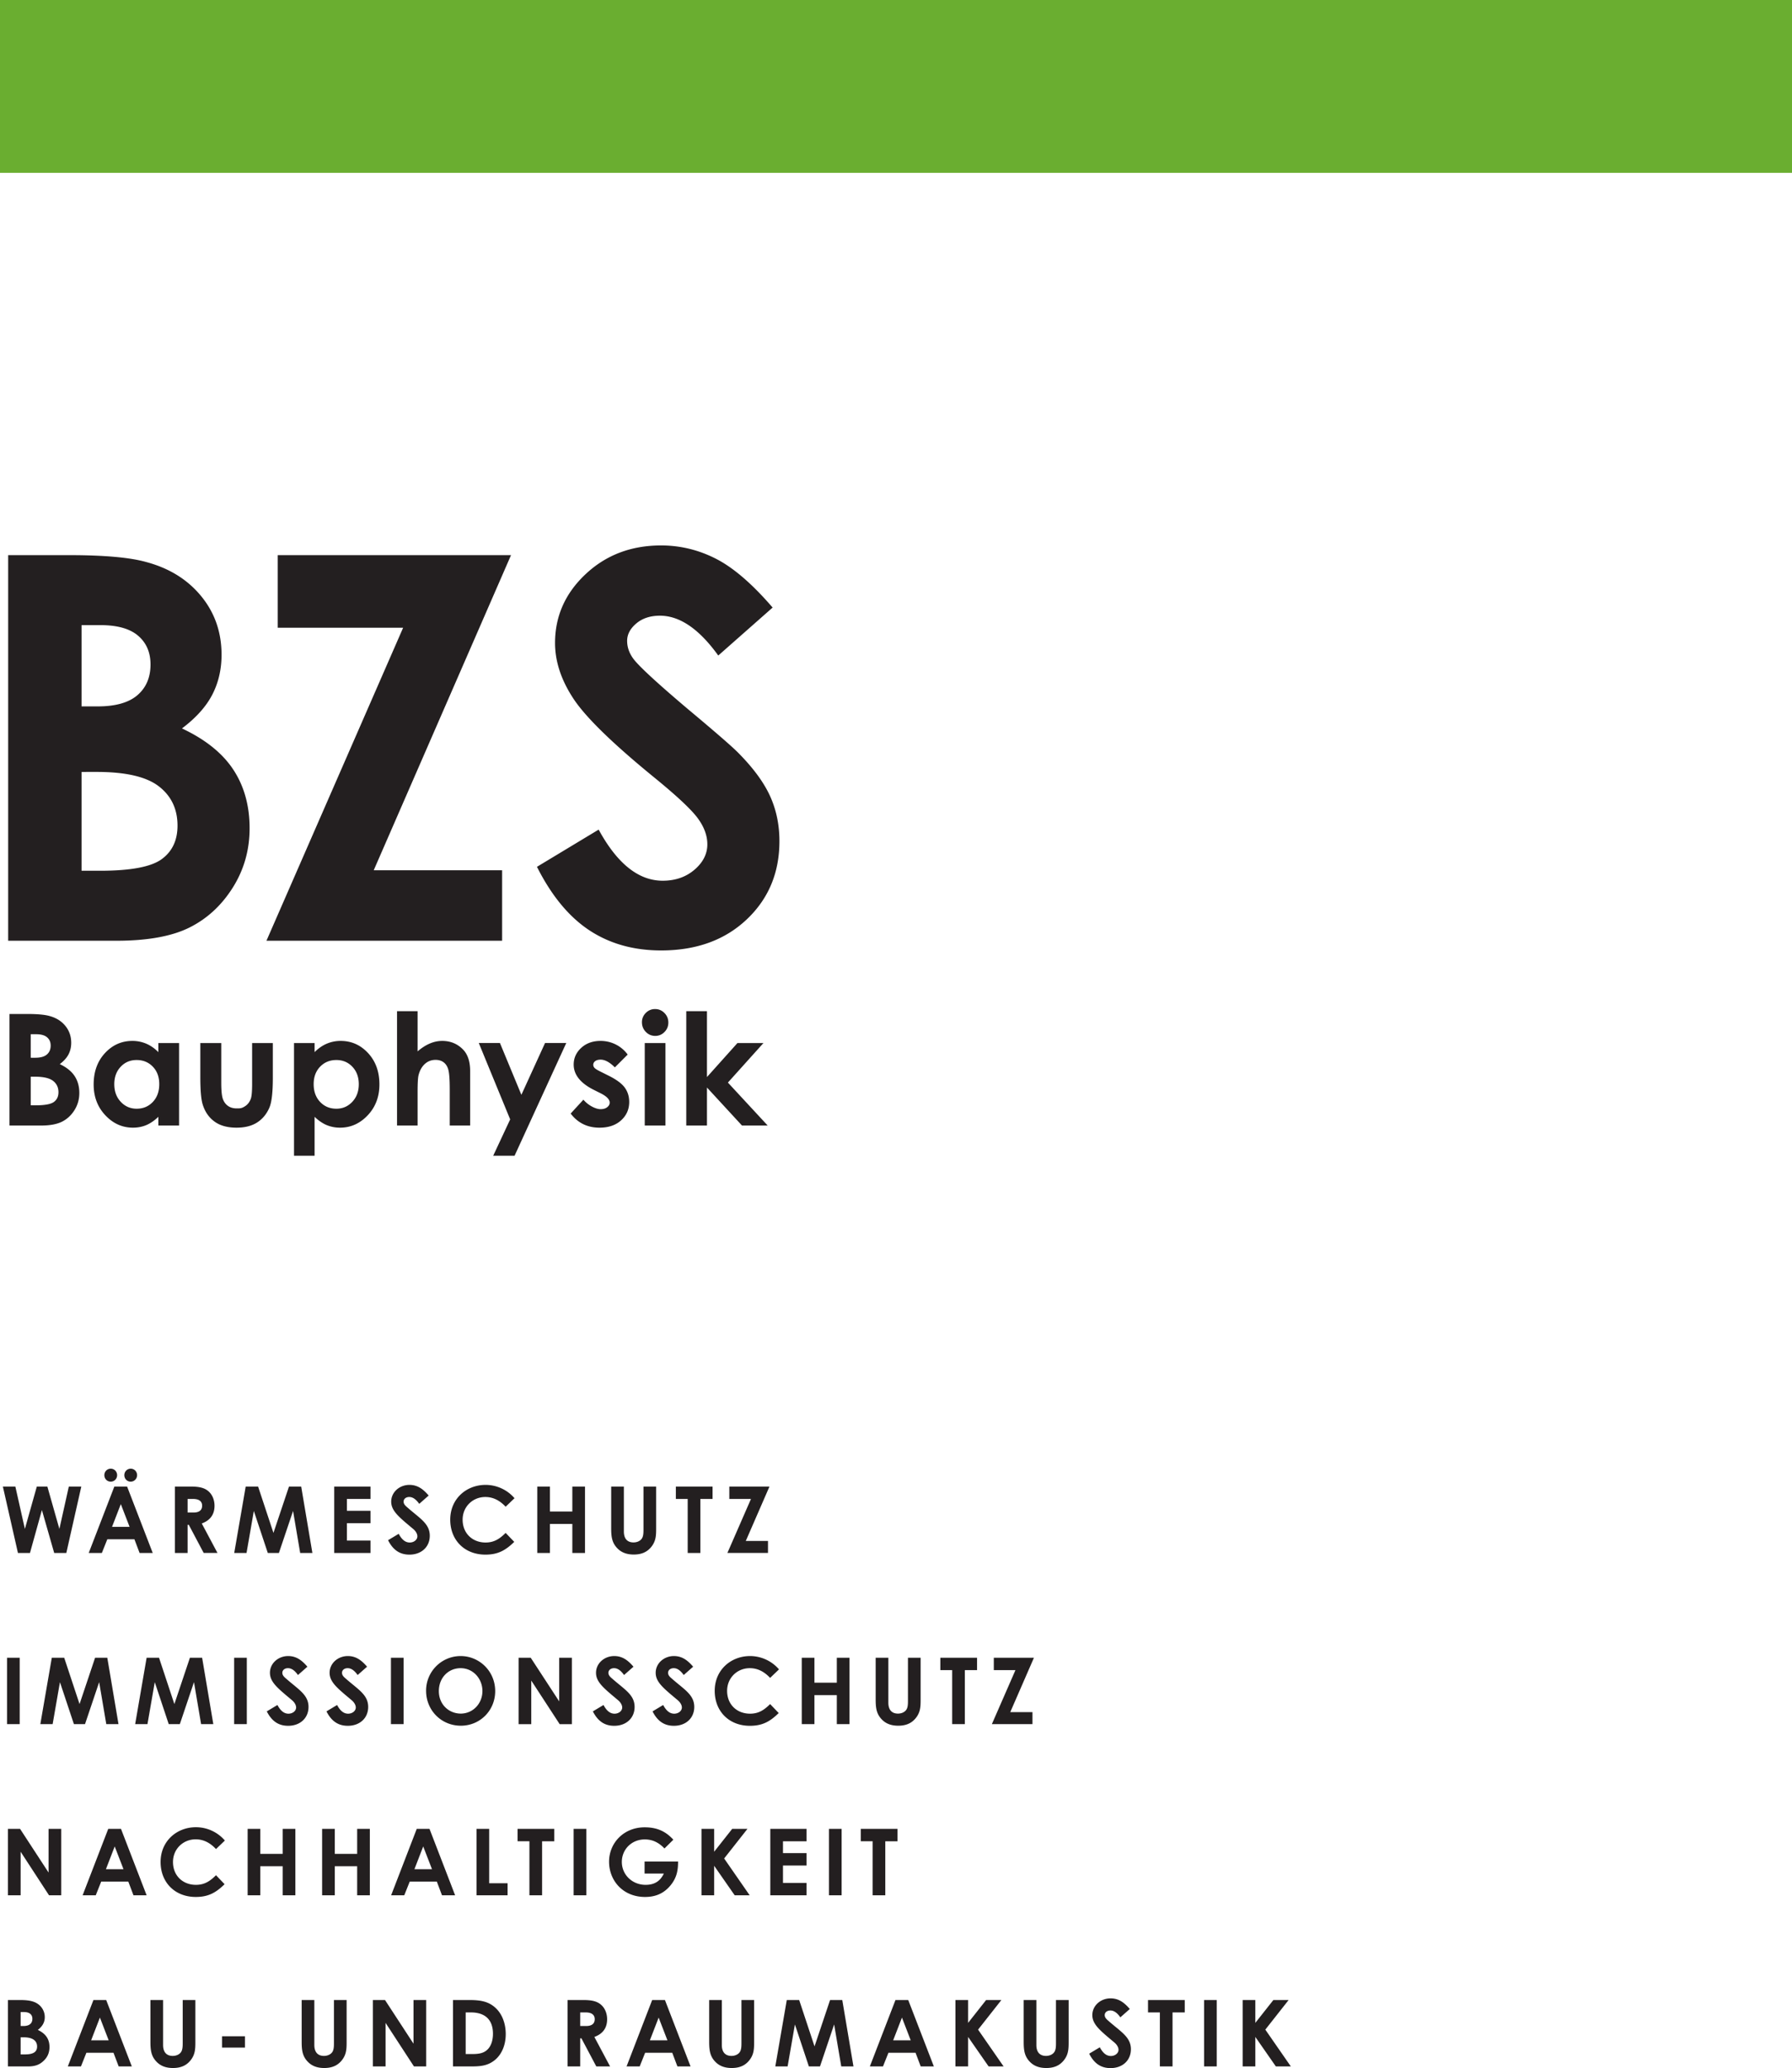
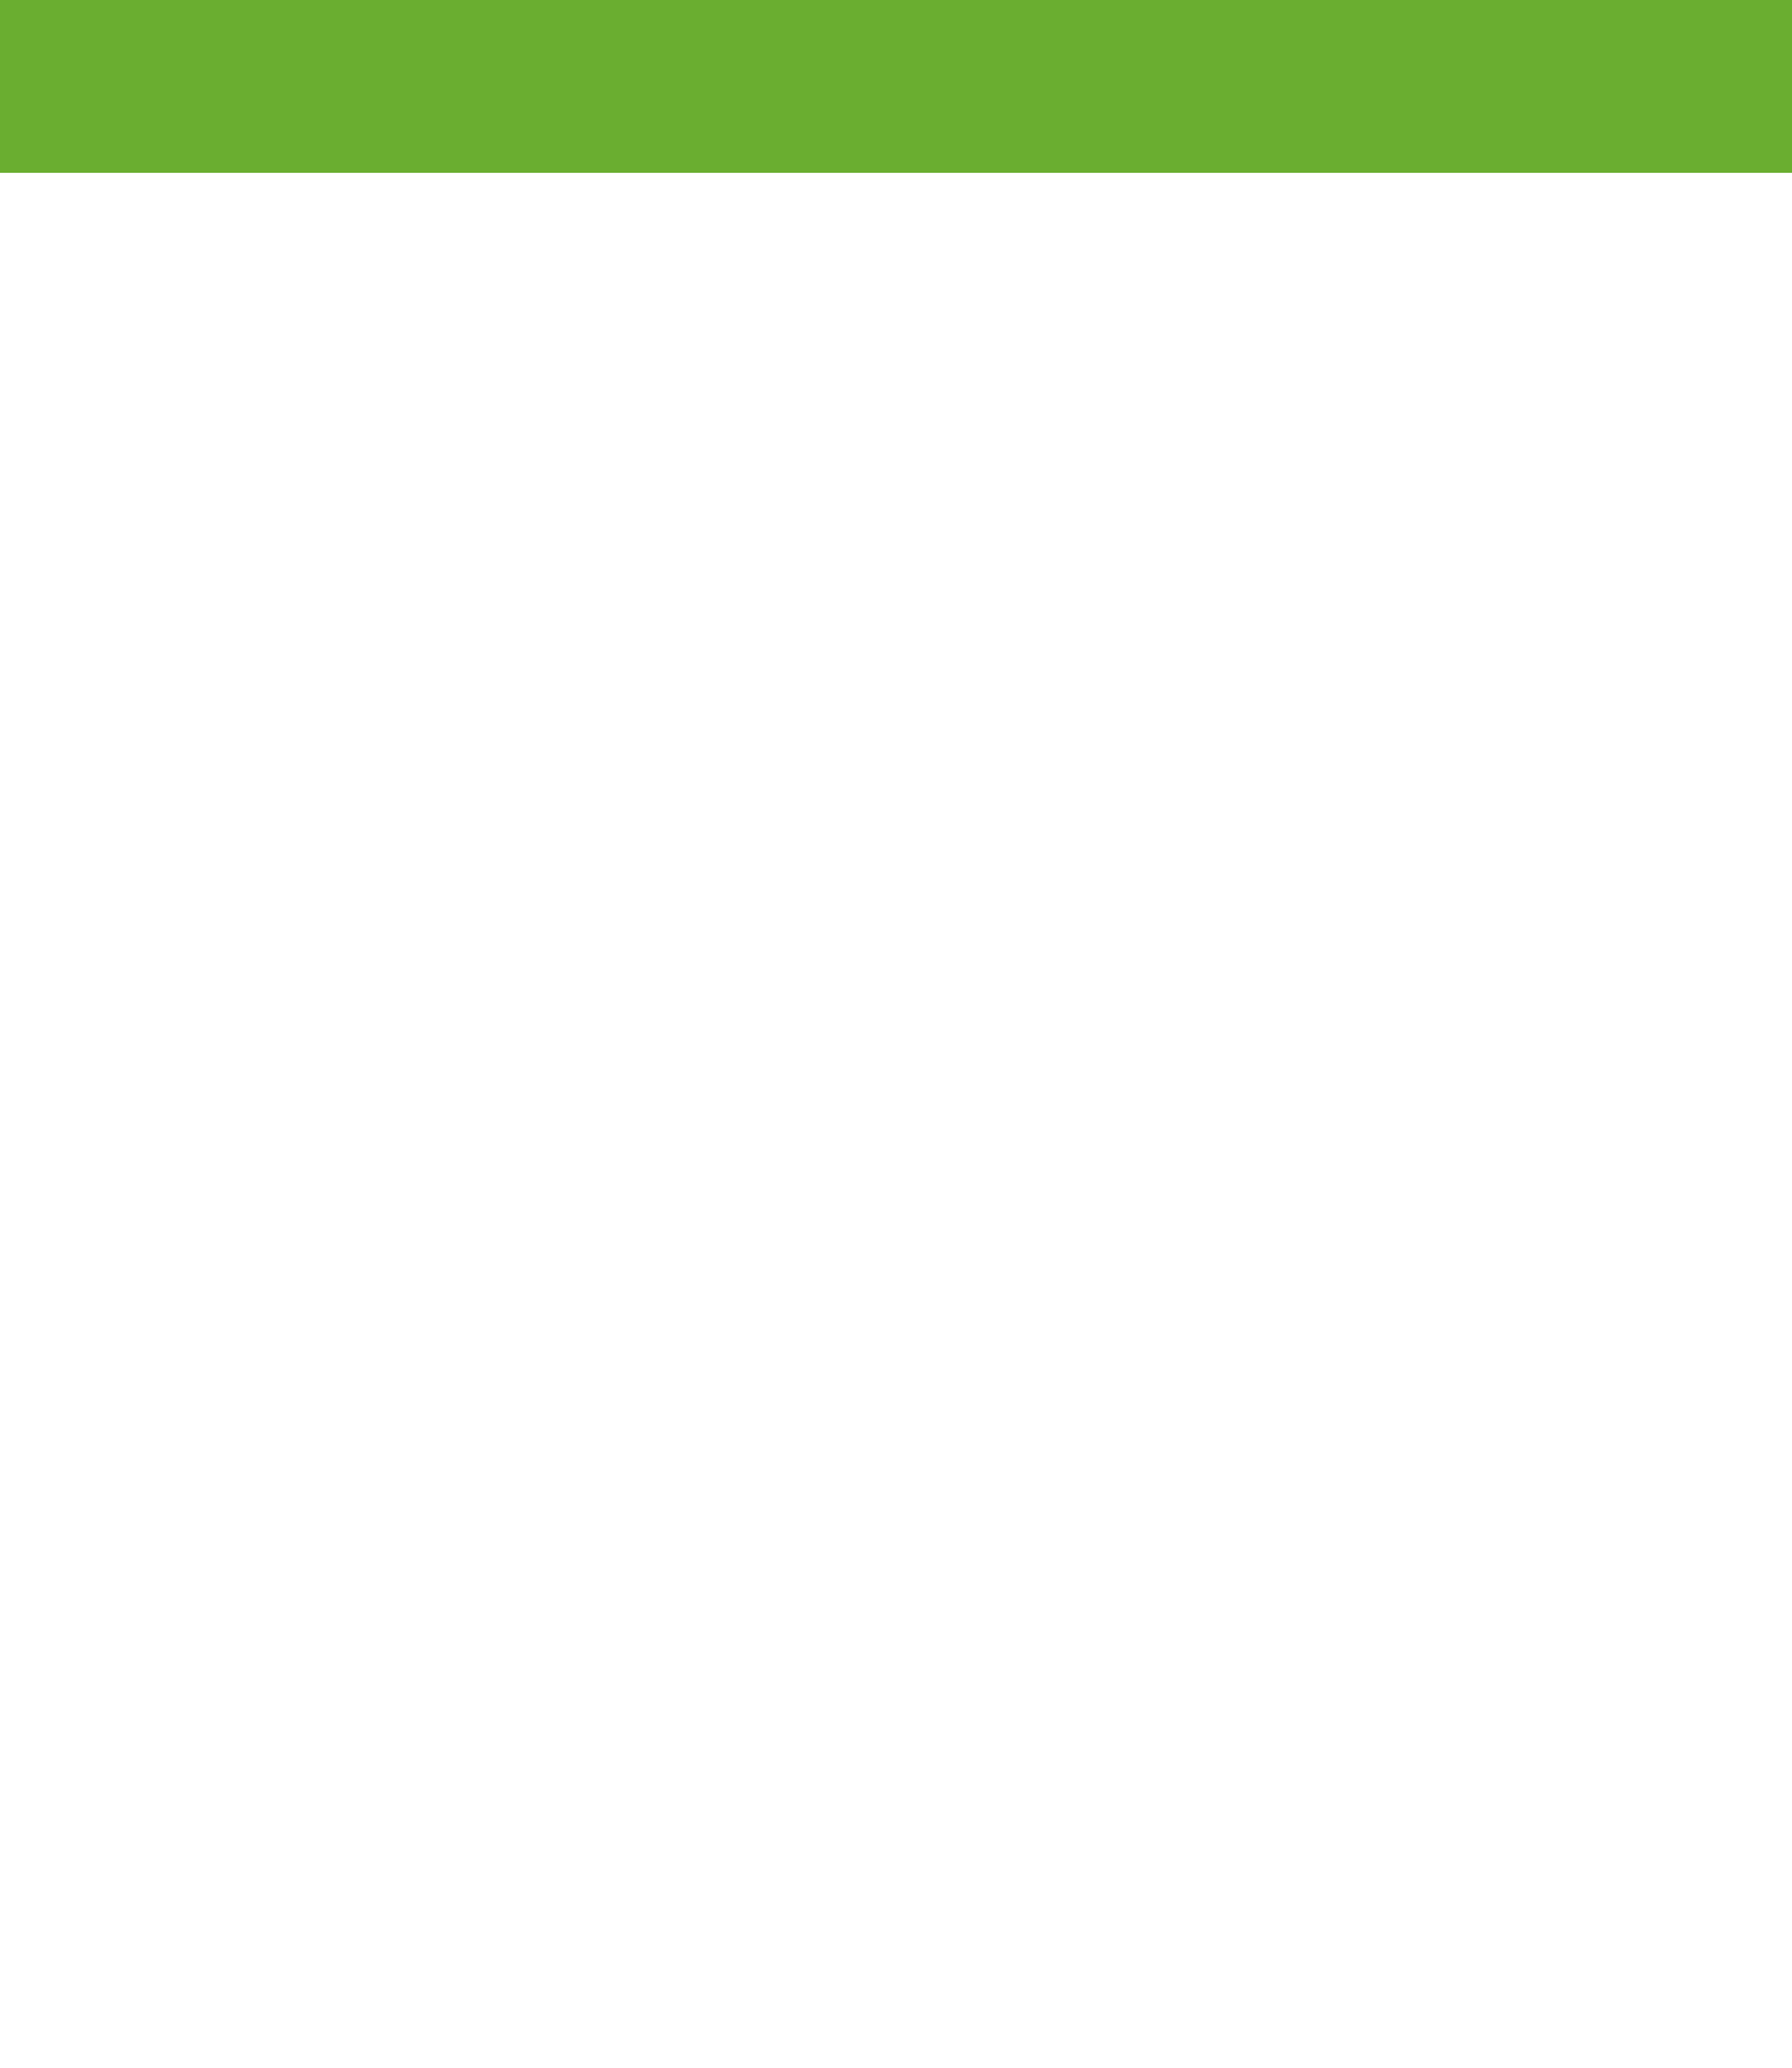
<svg xmlns="http://www.w3.org/2000/svg" width="439.084" height="506.729">
-   <path fill="#231f20" d="M28.494 230.504q11.445.001 17.94-3.245 6.493-3.243 10.61-9.792 4.114-6.553 4.115-14.518 0-8.286-3.983-14.357-3.983-6.067-12.59-10.113 5.138-3.857 7.42-8.255 2.28-4.402 2.28-9.795 0-8.287-5.017-14.388-5.015-6.101-13.505-8.349-5.98-1.67-18.907-1.672H2.002v94.484zm-3.865-77.333q6.19 0 9.218 2.601 3.032 2.6 3.033 7.033 0 4.754-3.194 7.515-3.19 2.762-9.767 2.763h-3.933V153.17zm-.908 35.968q10.627 0 15.2 3.533 4.575 3.534 4.575 9.635-.002 5.393-3.899 8.222-3.896 2.824-15.103 2.824h-4.508V189.14zm44.327-35.326h30.727l-33.489 76.691h57.745v-17.277H91.572l33.641-77.207H68.048zm107.404-16.894q-6.398-3.274-13.472-3.275-10.998 0-18.49 7.033c-4.994 4.691-7.489 10.308-7.489 16.863q-.001 6.808 4.502 13.645 4.504 6.843 19.946 19.431 8.105 6.618 10.49 9.827 2.377 3.212 2.378 6.425 0 3.53-3.15 6.23-3.155 2.697-7.787 2.697-8.874 0-15.696-12.524l-15.117 9.118q5.34 10.6 12.829 15.547 7.49 4.943 17.587 4.944 12.922.001 20.961-7.58 8.038-7.576 8.037-19.205c0-3.98-.761-7.654-2.284-11.014-1.525-3.362-4.106-6.884-7.752-10.568q-2.189-2.247-12.485-10.852-11.001-9.314-13.19-12.141-1.606-2.119-1.606-4.496t2.252-4.27q2.25-1.895 5.79-1.895 7.268 0 14.287 9.761l13.319-11.755q-7.463-8.668-13.86-11.946M9.988 275.783q3.31 0 5.19-.939 1.876-.94 3.069-2.833 1.189-1.895 1.19-4.2 0-2.398-1.15-4.152-1.155-1.756-3.643-2.927 1.485-1.115 2.146-2.388t.659-2.836q0-2.396-1.452-4.16c-.967-1.179-2.269-1.981-3.907-2.416q-1.729-.483-5.469-.485H2.323v27.336zm-1.12-22.375q1.793 0 2.667.753.88.754.88 2.035-.001 1.38-.925 2.173c-.614.534-1.56.802-2.825.802H7.527v-5.763zm-.262 10.408q3.074 0 4.398 1.02 1.322 1.025 1.321 2.788 0 1.562-1.124 2.38-1.13.817-4.37.817H7.528v-7.005zm30.193-6.021q-1.352-1.374-2.951-2.064a8.6 8.6 0 0 0-3.414-.684q-3.954-.002-6.72 2.99t-2.766 7.674q0 4.515 2.86 7.554 2.856 3.038 6.776 3.039 1.742-.002 3.236-.623 1.496-.622 2.98-2.036v2.138h5.073v-20.218H38.8zm-1.35 3.569q1.573 1.634 1.573 4.273 0 2.692-1.573 4.358-1.573 1.663-3.963 1.664c-1.545 0-2.842-.564-3.9-1.692q-1.581-1.692-1.583-4.314 0-2.6 1.556-4.261 1.556-1.664 3.907-1.664 2.41-.001 3.983 1.636m11.636 2.619q0 4.849.595 6.689.837 2.658 2.89 4.143 2.052 1.49 5.378 1.489 3.067 0 5.055-1.275 1.987-1.273 3.01-3.65.838-1.953.838-7.247v-8.567h-5.075v9.906q.001 2.86-.316 3.734-.43 1.169-1.313 1.774c-.883.605-1.308.602-2.15.602q-1.269.001-2.135-.61-.865-.614-1.257-1.72-.391-1.103-.392-3.95v-9.736h-5.128zm22.958-8.418v27.614h5.037v-9.534q1.485 1.414 2.99 2.036a8.5 8.5 0 0 0 3.254.623q3.92-.001 6.782-3.039 2.86-3.039 2.861-7.554 0-4.683-2.77-7.674-2.767-2.992-6.727-2.99a8.6 8.6 0 0 0-3.419.684q-1.598.69-2.97 2.064v-2.23zm14.309 5.827q1.56 1.662 1.561 4.261 0 2.622-1.59 4.314-1.589 1.692-3.91 1.692-2.399-.001-3.977-1.664-1.58-1.666-1.579-4.358-.001-2.638 1.579-4.273c1.051-1.092 2.38-1.636 3.978-1.636q2.375-.001 3.938 1.664m10.931 14.39h5.037v-8.12q0-3.253.223-4.162c.285-1.179.795-2.105 1.531-2.788q1.107-1.02 2.65-1.02 1.188 0 1.995.612.811.613 1.145 1.857.332 1.246.332 4.759v8.863h5.001V262.42q0-3.492-1.767-5.293-2.06-2.08-5.072-2.08c-1.028 0-2.043.21-3.047.64q-1.505.642-2.99 1.922v-9.846h-5.038zm27.721-1.507-4.158 8.904h5.238l12.663-27.614h-5.199l-5.795 12.686-5.252-12.686h-5.184zm25.85-18.366a8.2 8.2 0 0 0-3.707-.862q-2.881 0-4.731 1.7-1.846 1.698-1.848 4.094 0 3.719 4.907 6.188l1.708.855q2.21 1.115 2.21 2.285.002.634-.612 1.118-.611.481-1.617.481c-.617 0-1.328-.215-2.125-.64a7.2 7.2 0 0 1-2.092-1.683l-3.122 3.4q2.64 3.459 7.062 3.459 3.325-.002 5.305-1.804t1.98-4.496c0-1.35-.367-2.53-1.097-3.53-.734-1.003-2.075-1.99-4.034-2.957l-1.858-.928q-1.21-.595-1.514-.938a1.1 1.1 0 0 1-.306-.752q0-.538.481-.903.486-.36 1.339-.36 1.562 0 3.476 1.893l3.14-3.14q-1.208-1.616-2.946-2.48m7.386-7.721a3.12 3.12 0 0 0-.947 2.287q0 1.394.956 2.366.953.977 2.305.976 1.317 0 2.262-.956t.944-2.313q.001-1.376-.954-2.34c-.637-.645-1.397-.967-2.288-.967a3.1 3.1 0 0 0-2.278.947m-.259 27.595h5.073v-20.218h-5.073zm10.173 0h5.071v-9.318l8.584 9.318h6.297l-9.75-10.53 8.71-9.688h-6.37l-7.471 8.335v-16.137h-5.07z" />
-   <path fill="#6aae30" d="M0 42.35h439.084V0H0z" />
-   <path fill="#231f20" d="M.703 364.236h3.06l2.334 10.38 2.924-10.38h2.584l2.946 10.38 2.312-10.38h3.06L16.25 380.51h-2.97l-3.013-10.518-2.924 10.518H4.397zm32.888-2.788c0 .884-.702 1.588-1.563 1.588-.884 0-1.564-.704-1.564-1.588 0-.883.68-1.585 1.564-1.585s1.563.702 1.563 1.585m-3.988 7.093-2.154 5.576h4.307zm-.907-7.093c0 .884-.68 1.588-1.564 1.588s-1.563-.704-1.563-1.588c0-.883.679-1.585 1.563-1.585s1.564.702 1.564 1.585m-.68 2.788h3.128l6.278 16.274h-3.219l-1.269-3.355h-6.64l-1.337 3.355h-3.218zm17.952 6.368h1.427c1.406 0 2.131-.567 2.131-1.677 0-1.064-.748-1.654-2.221-1.654h-1.337zm-3.105-6.368h3.785c2.062 0 3.513.25 4.6 1.315.817.793 1.316 2.017 1.316 3.4 0 2.13-1.067 3.581-3.128 4.328l3.853 7.23H49.91l-3.648-6.889h-.295v6.89h-3.105zm17.34 0h3.037l3.762 11.356 3.807-11.356h2.992l2.742 16.274h-2.991l-1.745-10.29-3.468 10.29h-2.72l-3.422-10.29-1.79 10.29h-3.015zm21.691 0h8.885v3.037h-5.78v2.902h5.78v3.036h-5.78v4.262h5.78v3.037h-8.885zm15.799 11.581c.747 1.406 1.609 2.131 2.697 2.131 1.042 0 1.88-.68 1.88-1.519 0-.59-.385-1.269-1.042-1.813-3.377-2.832-5.371-4.373-5.371-6.685s2.017-4.103 4.465-4.103c2.062 0 3.422 1.11 4.714 2.607l-2.312 2.04c-.77-1.088-1.564-1.678-2.448-1.678-.816 0-1.382.476-1.382 1.134 0 .634.476 1.042.952 1.45 3.037 2.674 5.462 3.943 5.462 6.912 0 2.72-2.04 4.624-4.986 4.624-2.38 0-4.035-1.156-5.236-3.536zm28.309 1.973c-2.154 2.108-4.011 3.127-7.072 3.127-5.1 0-8.612-3.557-8.612-8.566 0-5.146 3.989-8.523 8.658-8.523a9.37 9.37 0 0 1 7.094 3.264l-2.176 2.085c-1.473-1.564-3.083-2.38-4.986-2.38-3.06 0-5.553 2.356-5.553 5.554 0 3.353 2.402 5.597 5.621 5.597 2.017 0 3.377-.816 4.918-2.356zm5.645-13.554h3.105v6.12h5.484v-6.12h3.105v16.274h-3.105v-7.118h-5.484v7.118h-3.105zm18.11 0h3.106v11.016c0 1.767.861 2.673 2.357 2.673.884 0 1.677-.362 2.063-.974.34-.522.385-1.27.385-2.131v-10.584h3.104v10.357c0 1.791-.09 3.15-1.315 4.579-1.041 1.201-2.401 1.722-4.169 1.722-1.677 0-3.015-.476-4.035-1.54-1.314-1.36-1.496-2.833-1.496-4.94zm15.844 0h8.998v3.037h-2.991v13.237h-3.105v-13.237H165.6zm13.102 0h9.836l-5.802 13.327h5.439v2.947h-9.948l5.779-13.237h-5.304zM5.055 499.182v4.193h1.042c1.95 0 2.992-.544 2.992-1.926 0-1.43-1.087-2.267-3.263-2.267zm0-6.188v3.422h.68c1.45 0 2.198-.634 2.198-1.767 0-1.043-.702-1.655-2.085-1.655zM1.95 506.322v-16.274h2.969c1.7 0 3.083.183 4.102.795a3.92 3.92 0 0 1 1.95 3.397c0 1.293-.59 2.268-1.7 3.13 1.903.906 2.855 2.22 2.855 4.193 0 1.337-.454 2.448-1.405 3.353-1.088 1.065-2.266 1.406-3.922 1.406zm22.53-11.969-2.154 5.576h4.307zm-1.587-4.305h3.128l6.278 16.274H29.08l-1.269-3.355h-6.64l-1.338 3.355h-3.218zm13.963 0h3.105v11.016c0 1.767.861 2.675 2.357 2.675.884 0 1.677-.364 2.062-.976.34-.522.386-1.27.386-2.131v-10.584h3.104v10.358c0 1.79-.09 3.15-1.314 4.578-1.042 1.202-2.402 1.722-4.17 1.722-1.677 0-3.014-.475-4.034-1.54-1.315-1.36-1.496-2.833-1.496-4.94zm17.544 8.885h5.62v2.765H54.4zm19.516-8.885h3.105v11.016c0 1.767.861 2.675 2.357 2.675.884 0 1.677-.364 2.062-.976.34-.522.385-1.27.385-2.131v-10.584h3.105v10.358c0 1.79-.09 3.15-1.314 4.578-1.042 1.202-2.402 1.722-4.17 1.722-1.677 0-3.014-.475-4.035-1.54-1.314-1.36-1.495-2.833-1.495-4.94zm17.454 0h2.968l6.98 10.697v-10.697h3.106v16.274h-2.992l-6.958-10.675v10.675h-3.105zm22.734 3.037v10.2h1.631c1.7 0 2.901-.228 3.853-1.248.748-.814 1.201-2.13 1.201-3.715 0-3.4-1.88-5.237-5.417-5.237zm-3.106-3.037h3.921c2.856 0 4.873.34 6.64 2.063 1.474 1.428 2.359 3.693 2.359 6.278 0 2.788-1.043 5.1-2.788 6.46-1.86 1.45-3.785 1.473-6.165 1.473h-3.967zm31.166 6.368h1.428c1.405 0 2.13-.565 2.13-1.676 0-1.065-.747-1.655-2.22-1.655h-1.338zm-3.104-6.368h3.784c2.063 0 3.513.25 4.601 1.315.816.793 1.315 2.017 1.315 3.4 0 2.13-1.065 3.58-3.128 4.328l3.853 7.23h-3.377l-3.65-6.89h-.294v6.89h-3.104zm22.325 4.305-2.153 5.576h4.307zm-1.586-4.305h3.128l6.277 16.274h-3.219l-1.268-3.355h-6.641l-1.337 3.355h-3.218zm13.964 0h3.104v11.016c0 1.767.861 2.675 2.357 2.675.884 0 1.677-.364 2.063-.976.34-.522.385-1.27.385-2.131v-10.584h3.105v10.358c0 1.79-.09 3.15-1.314 4.578-1.043 1.202-2.403 1.722-4.171 1.722-1.676 0-3.013-.475-4.035-1.54-1.313-1.36-1.494-2.833-1.494-4.94zm19.017 0h3.037l3.762 11.356 3.808-11.356h2.992l2.741 16.274h-2.99l-1.746-10.29-3.468 10.29h-2.72l-3.421-10.29-1.792 10.29h-3.014zm28.22 4.305-2.155 5.576h4.307zm-1.588-4.305h3.128l6.279 16.274H225.6l-1.27-3.355h-6.64l-1.338 3.355h-3.217zm14.689 0h3.106v5.599l4.418-5.599h3.74l-5.71 7.252 6.254 9.022h-3.672l-5.03-7.231v7.23H234.1zm16.729 0h3.105v11.016c0 1.767.86 2.675 2.356 2.675.884 0 1.677-.364 2.062-.976.34-.522.386-1.27.386-2.131v-10.584h3.105v10.358c0 1.79-.09 3.15-1.315 4.578-1.042 1.202-2.402 1.722-4.17 1.722-1.678 0-3.015-.475-4.034-1.54-1.314-1.36-1.496-2.833-1.496-4.94zm18.654 11.582c.747 1.405 1.61 2.13 2.696 2.13 1.044 0 1.881-.68 1.881-1.519 0-.589-.385-1.269-1.042-1.813-3.376-2.832-5.371-4.373-5.371-6.685s2.017-4.103 4.465-4.103c2.062 0 3.422 1.11 4.714 2.607l-2.312 2.04c-.771-1.088-1.564-1.677-2.448-1.677-.815 0-1.383.475-1.383 1.133 0 .634.477 1.042.952 1.45 3.037 2.674 5.463 3.943 5.463 6.912 0 2.72-2.039 4.624-4.986 4.624-2.381 0-4.034-1.156-5.236-3.536zm11.808-11.582h8.999v3.037h-2.992v13.237h-3.106v-13.237h-2.901zm13.736 0h3.105v16.274h-3.105zm9.452 0h3.105v5.599l4.42-5.599h3.739l-5.71 7.252 6.254 9.022h-3.672l-5.03-7.231v7.23h-3.106zM1.95 448.113h2.969l6.98 10.698v-10.698h3.106v16.274h-2.992l-6.958-10.675v10.675H1.95zm26.156 4.305-2.153 5.576h4.307zm-1.586-4.305h3.128l6.278 16.274h-3.219l-1.269-3.355h-6.64l-1.338 3.355h-3.218zm28.513 13.554c-2.153 2.108-4.012 3.127-7.071 3.127-5.1 0-8.613-3.557-8.613-8.566 0-5.146 3.989-8.523 8.658-8.523a9.37 9.37 0 0 1 7.094 3.263l-2.176 2.087c-1.473-1.564-3.082-2.38-4.986-2.38-3.06 0-5.553 2.356-5.553 5.553 0 3.353 2.403 5.597 5.621 5.597 2.018 0 3.377-.815 4.918-2.357zm5.646-13.554h3.105v6.12h5.484v-6.12h3.106v16.274h-3.106v-7.118h-5.484v7.118h-3.105zm18.246 0h3.105v6.12h5.485v-6.12h3.105v16.274h-3.105v-7.118H82.03v7.118h-3.105zm24.773 4.305-2.152 5.576h4.307zm-1.585-4.305h3.128l6.277 16.274H108.3l-1.268-3.355h-6.64l-1.338 3.355h-3.218zm14.643 0h3.105v13.327h4.51v2.947h-7.615zm10.064 0h8.997v3.038h-2.992v13.236h-3.104V451.15h-2.901zm13.735 0h3.105v16.274h-3.105zm25.589 8.002c0 2.197-.317 4.033-1.948 5.96-1.587 1.858-3.559 2.72-6.143 2.72-5.416 0-8.816-4.013-8.816-8.635 0-4.58 3.58-8.432 8.726-8.432 3.218 0 5.281 1.133 7.025 3.037l-2.176 2.152c-1.381-1.45-2.9-2.22-4.827-2.22-3.264 0-5.62 2.492-5.62 5.507 0 3.15 2.56 5.621 5.824 5.621 2.154 0 3.582-.884 4.466-2.764h-4.715v-2.946zm5.736-8.002h3.105v5.6l4.42-5.6h3.739l-5.71 7.252 6.255 9.022h-3.672l-5.032-7.231v7.23h-3.105zm16.864 0h8.885v3.038h-5.78v2.901h5.78v3.036h-5.78v4.263h5.78v3.036h-8.885zm14.372 0h3.105v16.274h-3.105zm7.796 0h8.999v3.038h-2.992v13.236h-3.106V451.15h-2.901zM1.723 406.177h3.105v16.274H1.723zm10.97 0h3.038l3.761 11.356 3.809-11.356h2.99l2.743 16.274h-2.992l-1.745-10.29-3.467 10.29h-2.72l-3.423-10.29-1.79 10.29H9.883zm23.234 0h3.037l3.762 11.356 3.808-11.356h2.991l2.743 16.274h-2.992l-1.745-10.29-3.467 10.29h-2.72l-3.423-10.29-1.79 10.29h-3.014zm21.443 0h3.105v16.274H57.37zm10.607 11.583c.748 1.404 1.609 2.13 2.697 2.13 1.043 0 1.882-.68 1.882-1.518 0-.59-.386-1.27-1.043-1.815-3.378-2.832-5.372-4.373-5.372-6.685s2.017-4.103 4.465-4.103c2.063 0 3.423 1.11 4.714 2.607l-2.312 2.04c-.77-1.088-1.563-1.677-2.448-1.677-.815 0-1.381.476-1.381 1.133 0 .634.475 1.043.951 1.45 3.038 2.674 5.463 3.943 5.463 6.913 0 2.72-2.04 4.624-4.987 4.624-2.38 0-4.034-1.155-5.236-3.536zm14.62 0c.748 1.404 1.609 2.13 2.697 2.13 1.042 0 1.881-.68 1.881-1.518 0-.59-.385-1.27-1.043-1.815-3.377-2.832-5.37-4.373-5.37-6.685s2.016-4.103 4.464-4.103c2.063 0 3.422 1.11 4.714 2.607l-2.311 2.04c-.771-1.088-1.564-1.677-2.449-1.677-.815 0-1.382.476-1.382 1.133 0 .634.477 1.043.952 1.45 3.037 2.674 5.463 3.943 5.463 6.913 0 2.72-2.04 4.624-4.987 4.624-2.38 0-4.034-1.155-5.235-3.536zm13.193-11.583h3.104v16.274h-3.105zm11.74 8.183c0 3.308 2.493 5.508 5.372 5.508 2.946 0 5.303-2.427 5.303-5.53 0-2.993-2.243-5.6-5.349-5.6-2.924 0-5.326 2.267-5.326 5.622m13.803 0c0 4.783-3.74 8.476-8.408 8.476-4.828 0-8.522-3.807-8.522-8.544a8.46 8.46 0 0 1 8.476-8.523c4.488 0 8.454 3.627 8.454 8.591m5.737-8.183h2.968l6.98 10.698v-10.698h3.106v16.274h-2.992l-6.958-10.675v10.675h-3.105zm20.806 11.583c.748 1.404 1.61 2.13 2.697 2.13 1.043 0 1.882-.68 1.882-1.518 0-.59-.386-1.27-1.043-1.815-3.377-2.832-5.372-4.373-5.372-6.685s2.017-4.103 4.465-4.103c2.063 0 3.423 1.11 4.715 2.607l-2.312 2.04c-.77-1.088-1.564-1.677-2.448-1.677-.816 0-1.383.476-1.383 1.133 0 .634.476 1.043.952 1.45 3.038 2.674 5.463 3.943 5.463 6.913 0 2.72-2.04 4.624-4.987 4.624-2.38 0-4.034-1.155-5.236-3.536zm14.62 0c.748 1.404 1.61 2.13 2.697 2.13 1.043 0 1.882-.68 1.882-1.518 0-.59-.386-1.27-1.043-1.815-3.377-2.832-5.372-4.373-5.372-6.685s2.017-4.103 4.465-4.103c2.063 0 3.423 1.11 4.714 2.607l-2.311 2.04c-.772-1.088-1.564-1.677-2.448-1.677-.816 0-1.383.476-1.383 1.133 0 .634.476 1.043.952 1.45 3.038 2.674 5.463 3.943 5.463 6.913 0 2.72-2.04 4.624-4.987 4.624-2.38 0-4.034-1.155-5.236-3.536zm28.309 1.97c-2.153 2.109-4.012 3.129-7.072 3.129-5.098 0-8.612-3.558-8.612-8.567 0-5.144 3.99-8.523 8.659-8.523a9.37 9.37 0 0 1 7.093 3.264l-2.176 2.085c-1.473-1.563-3.082-2.38-4.986-2.38-3.06 0-5.552 2.356-5.552 5.554 0 3.355 2.402 5.597 5.621 5.597 2.016 0 3.376-.816 4.917-2.356zm5.645-13.553h3.107v6.12h5.484v-6.12h3.106v16.274h-3.106v-7.118h-5.484v7.118h-3.106zm18.111 0h3.107v11.016c0 1.767.86 2.675 2.356 2.675.884 0 1.677-.364 2.063-.976.34-.52.385-1.27.385-2.13v-10.585h3.105v10.36c0 1.788-.09 3.149-1.314 4.576-1.043 1.203-2.403 1.723-4.171 1.723-1.677 0-3.015-.476-4.033-1.542-1.315-1.36-1.498-2.831-1.498-4.94zm15.844 0h8.999v3.038h-2.992v13.236h-3.105v-13.236h-2.902zm13.102 0h9.836l-5.802 13.327h5.44v2.947h-9.95l5.78-13.236h-5.304z" />
+   <path fill="#6aae30" d="M0 42.35h439.084V0H0" />
</svg>